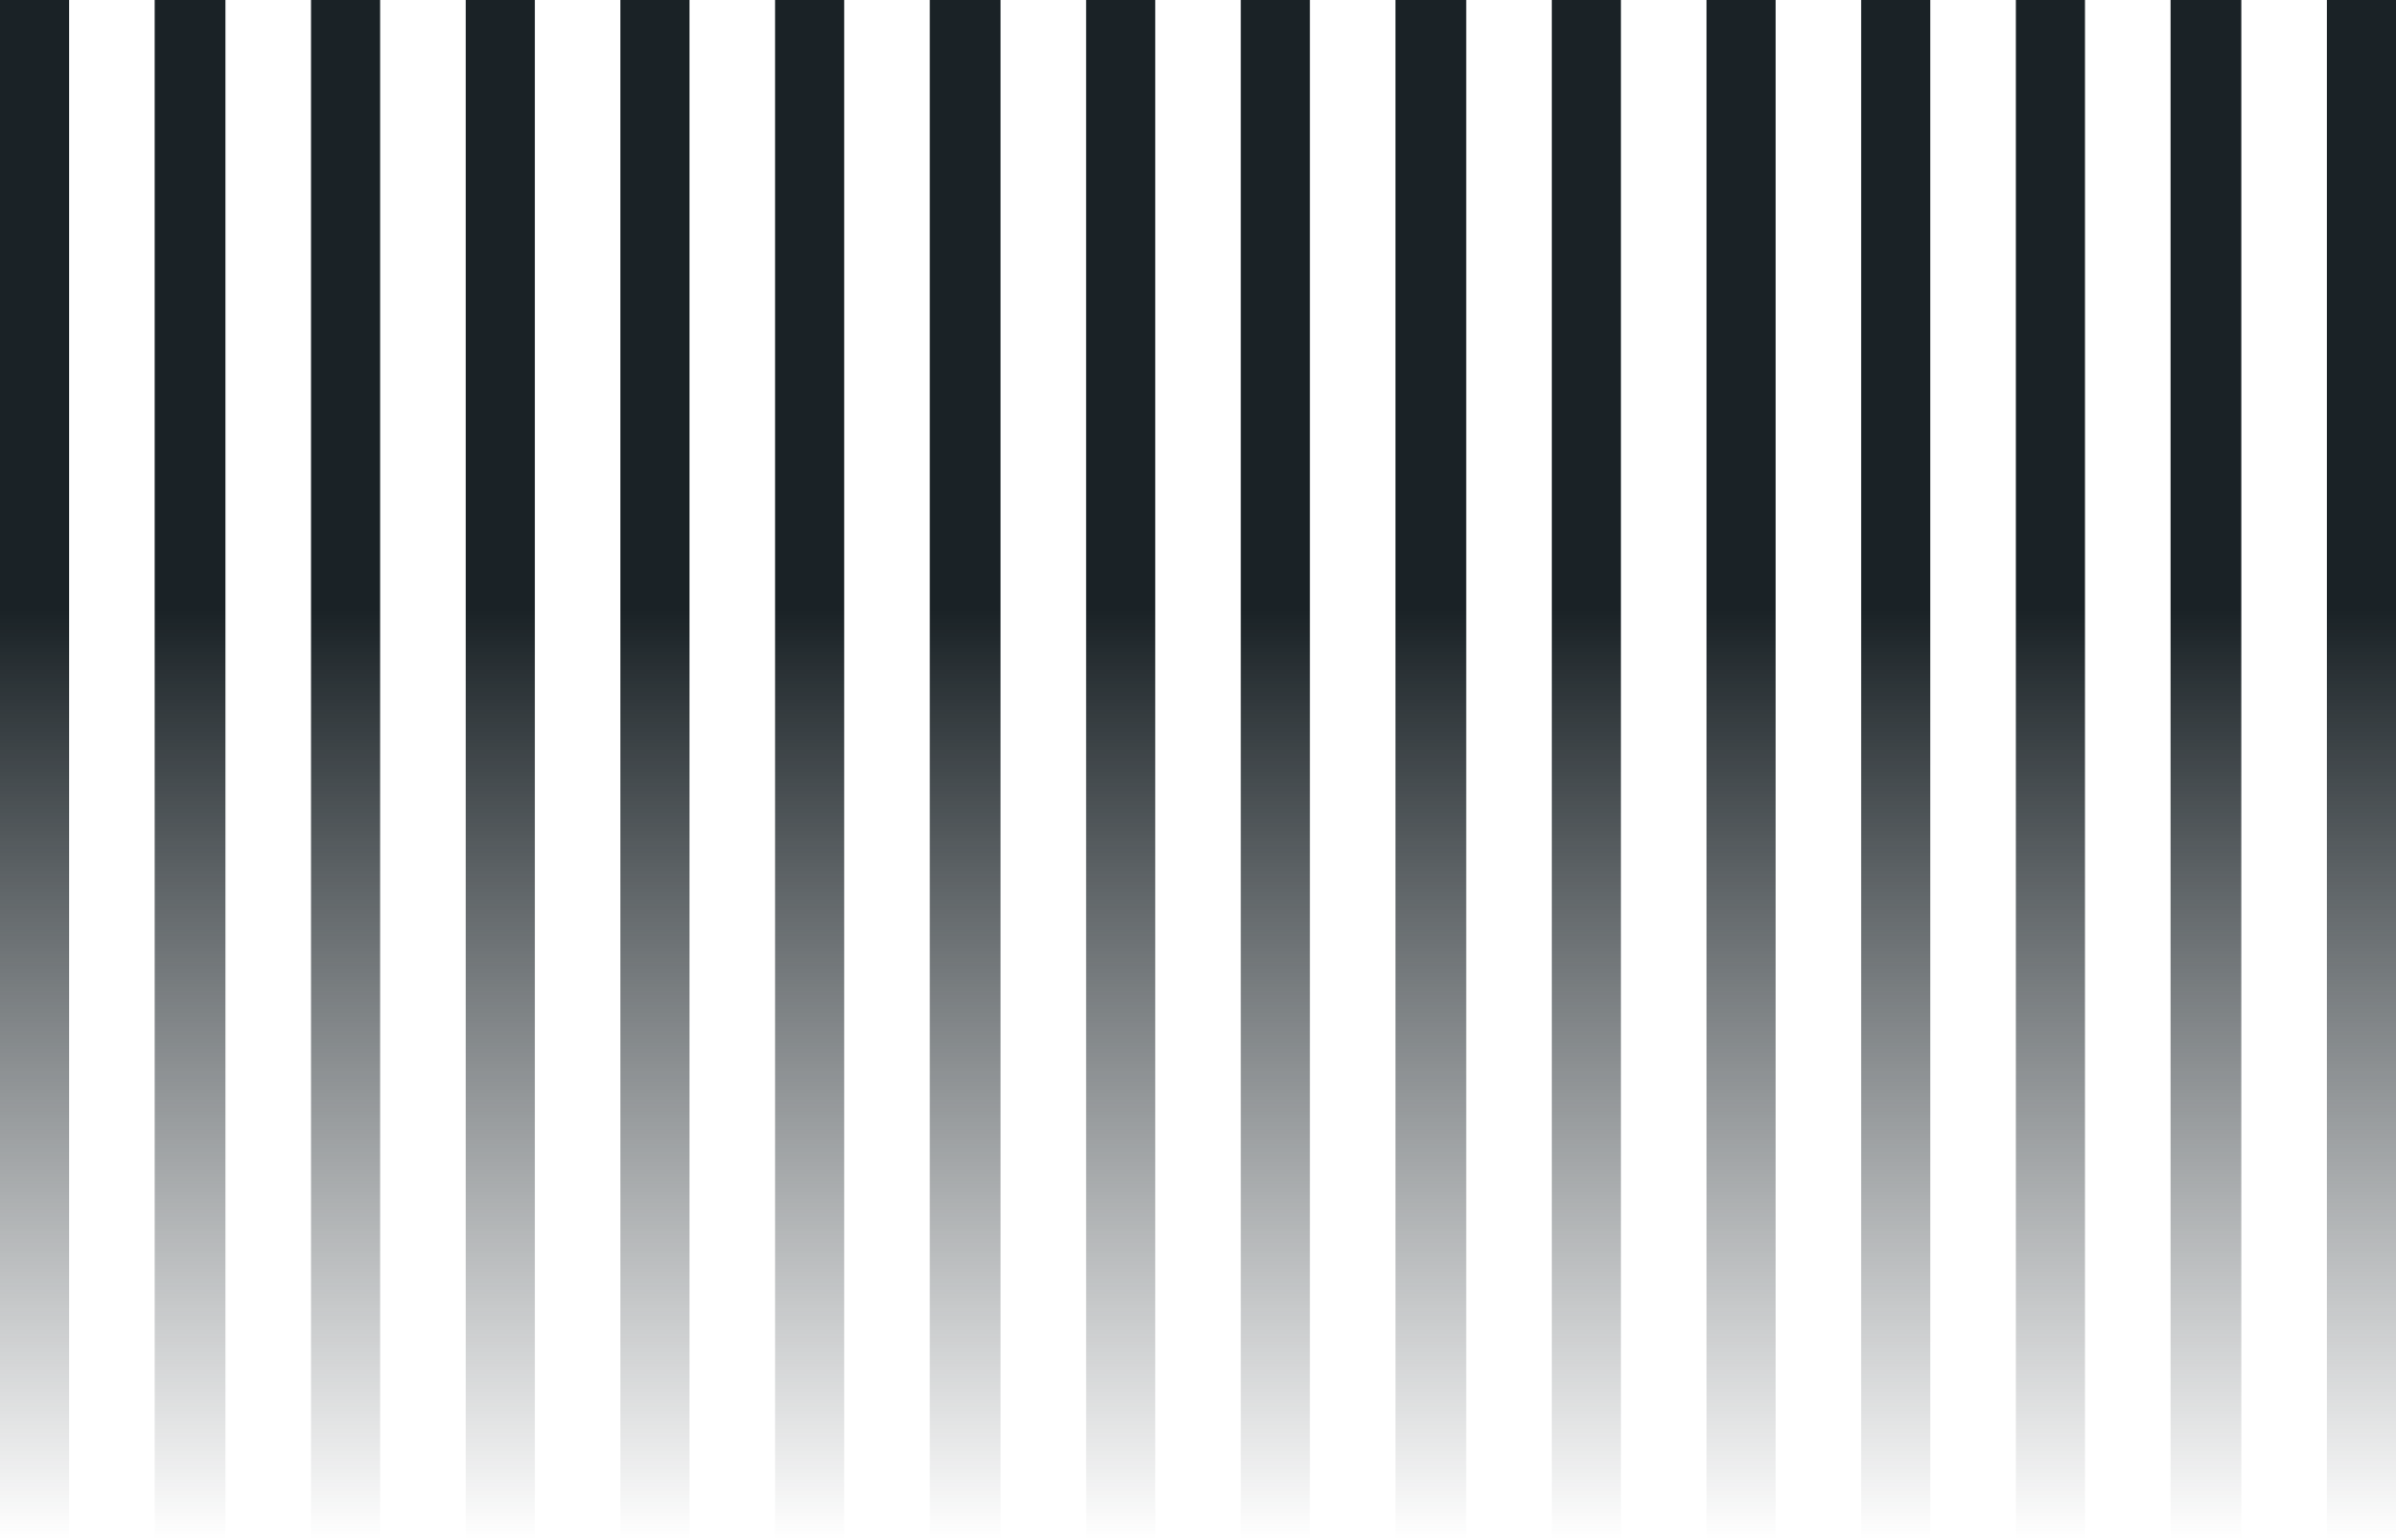
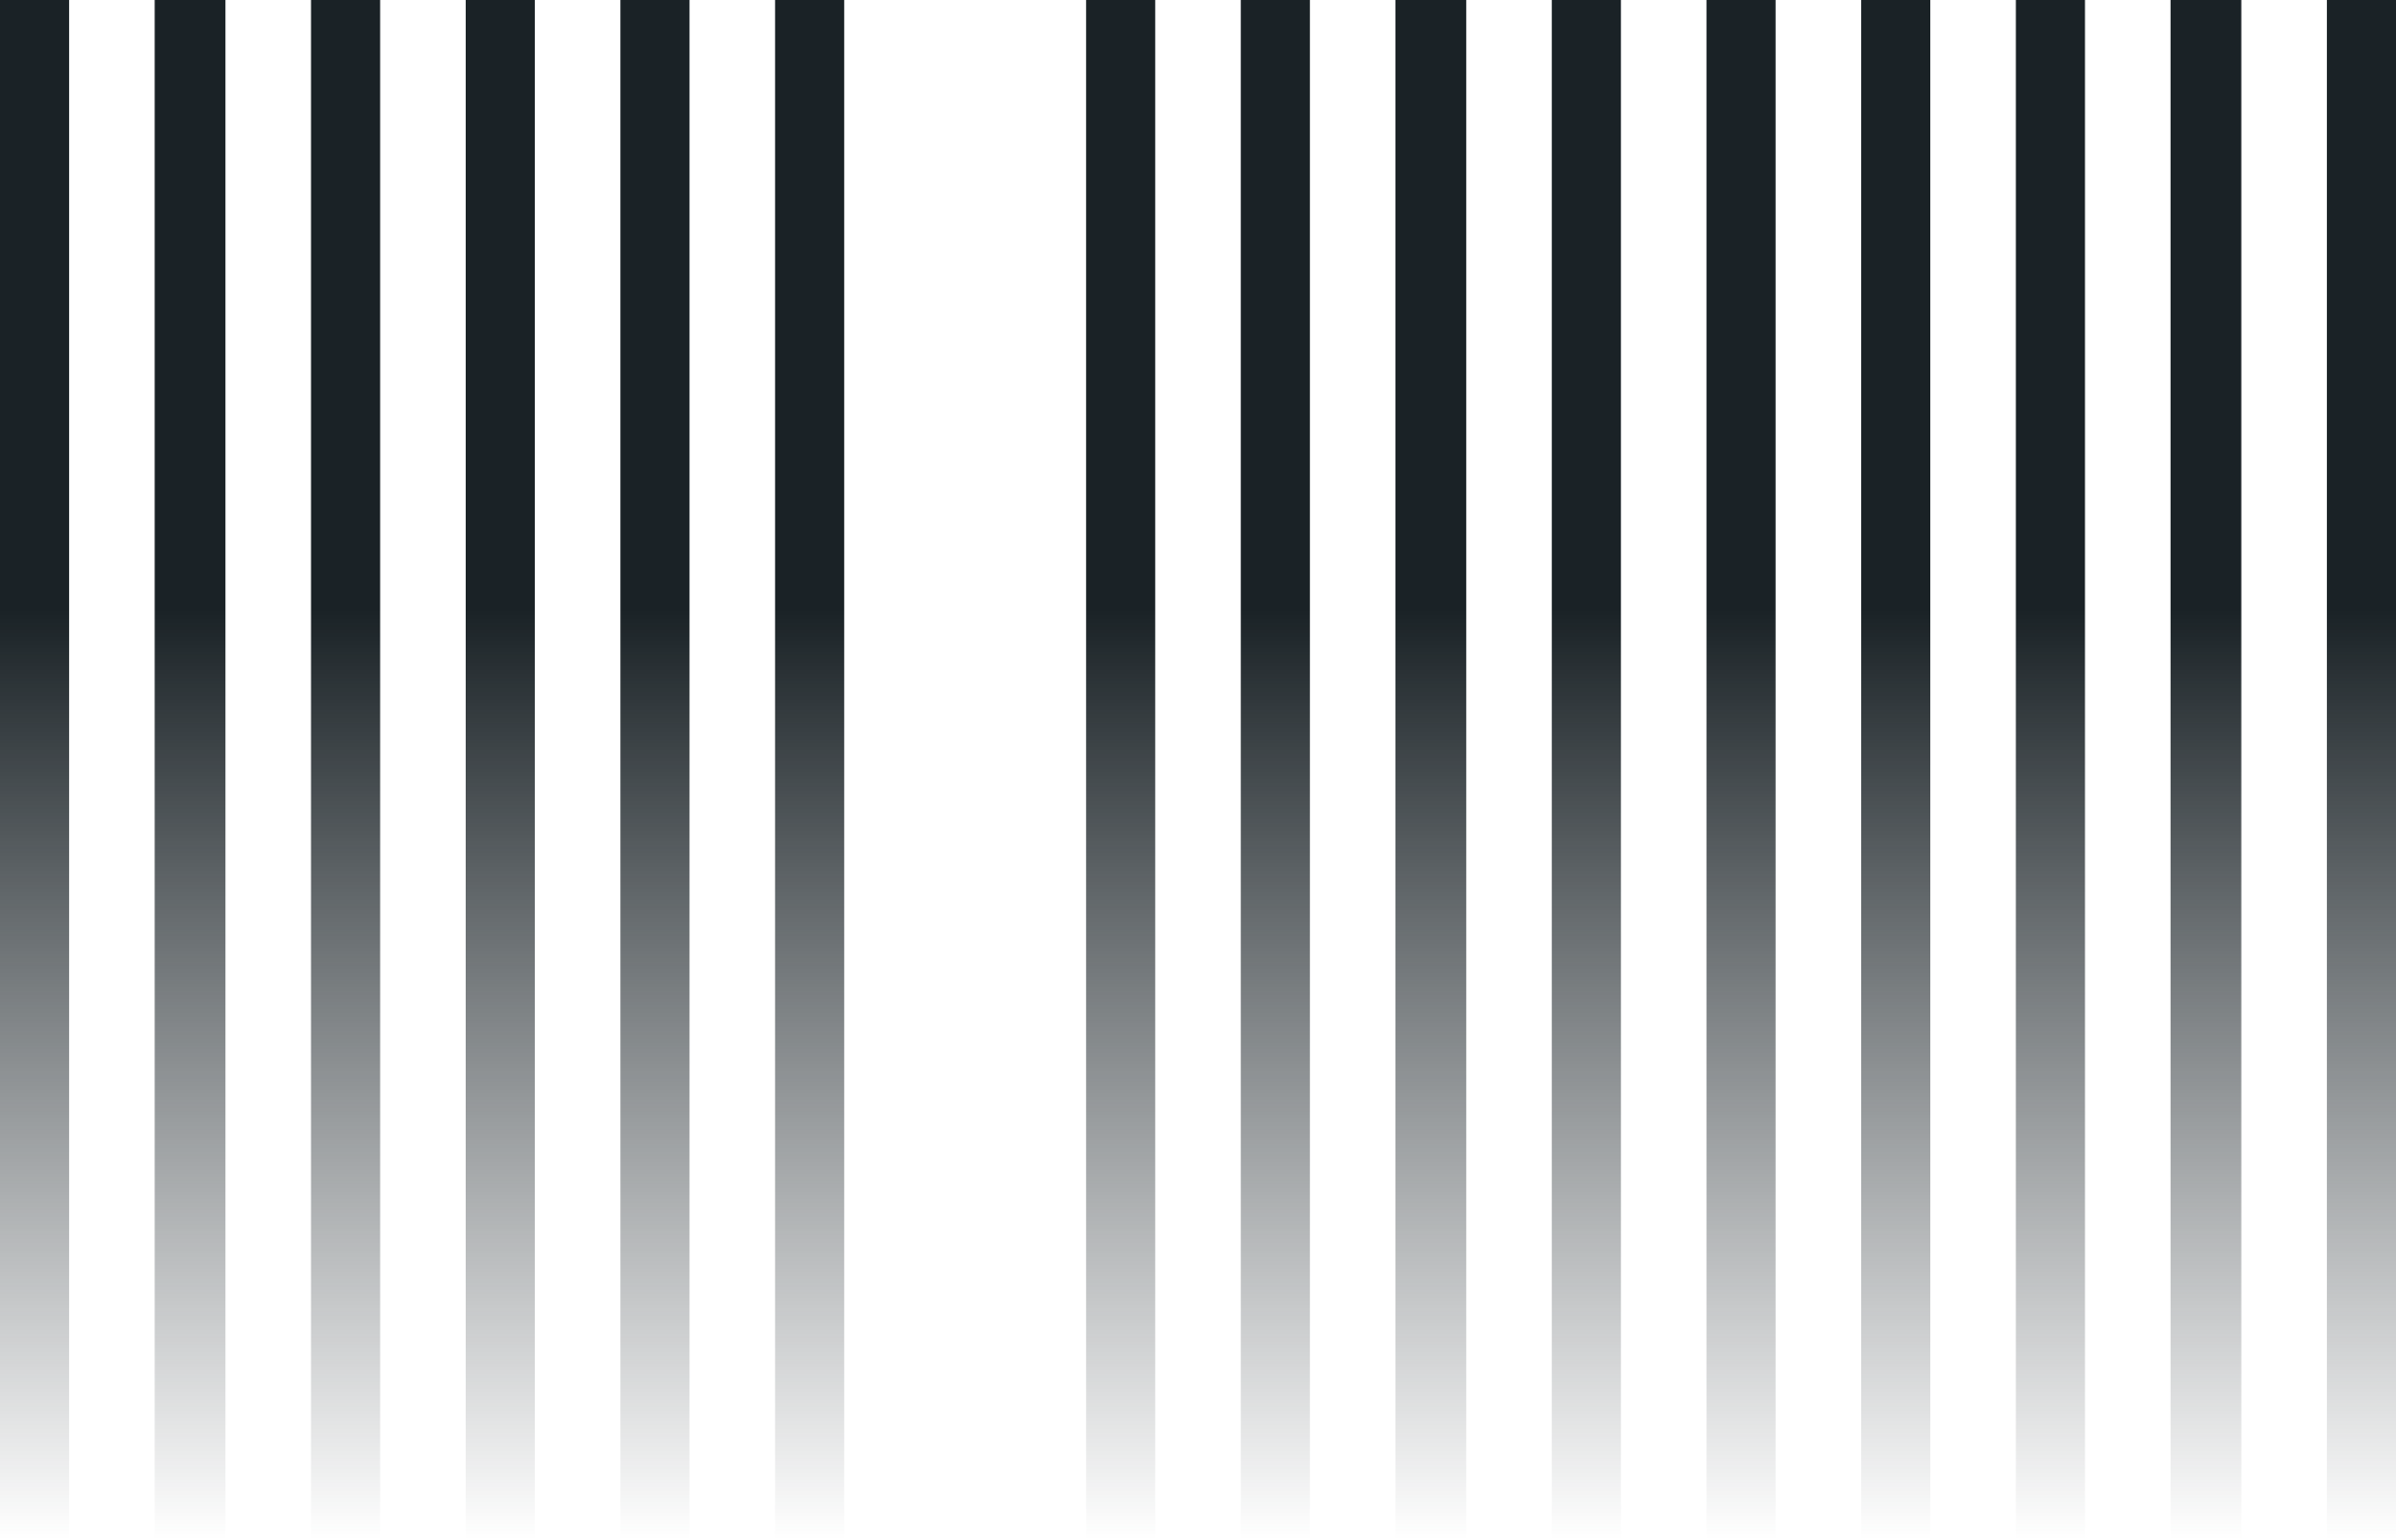
<svg xmlns="http://www.w3.org/2000/svg" width="1456" height="936" viewBox="0 0 1456 936" fill="none">
  <rect width="42" height="936" fill="url(#paint0_linear_314_58)" />
  <rect x="754" width="42" height="936" fill="url(#paint1_linear_314_58)" />
  <rect x="94" width="43" height="936" fill="url(#paint2_linear_314_58)" />
  <rect x="848" width="43" height="936" fill="url(#paint3_linear_314_58)" />
  <rect x="189" width="42" height="936" fill="url(#paint4_linear_314_58)" />
  <rect x="943" width="42" height="936" fill="url(#paint5_linear_314_58)" />
  <rect x="283" width="42" height="936" fill="url(#paint6_linear_314_58)" />
  <rect x="1037" width="42" height="936" fill="url(#paint7_linear_314_58)" />
  <rect x="377" width="42" height="936" fill="url(#paint8_linear_314_58)" />
  <rect x="1131" width="42" height="936" fill="url(#paint9_linear_314_58)" />
  <rect x="471" width="42" height="936" fill="url(#paint10_linear_314_58)" />
  <rect x="1225" width="42" height="936" fill="url(#paint11_linear_314_58)" />
-   <rect x="565" width="43" height="936" fill="url(#paint12_linear_314_58)" />
  <rect x="1319" width="43" height="936" fill="url(#paint13_linear_314_58)" />
  <rect x="660" width="42" height="936" fill="url(#paint14_linear_314_58)" />
  <rect x="1414" width="42" height="936" fill="url(#paint15_linear_314_58)" />
  <defs>
    <linearGradient id="paint0_linear_314_58" x1="21" y1="0" x2="21" y2="936" gradientUnits="userSpaceOnUse">
      <stop offset="0.396" stop-color="#1A2226" />
      <stop offset="1" stop-color="#20282D" stop-opacity="0" />
    </linearGradient>
    <linearGradient id="paint1_linear_314_58" x1="775" y1="0" x2="775" y2="936" gradientUnits="userSpaceOnUse">
      <stop offset="0.396" stop-color="#1A2226" />
      <stop offset="1" stop-color="#20282D" stop-opacity="0" />
    </linearGradient>
    <linearGradient id="paint2_linear_314_58" x1="115.5" y1="0" x2="115.5" y2="936" gradientUnits="userSpaceOnUse">
      <stop offset="0.396" stop-color="#1A2226" />
      <stop offset="1" stop-color="#20282D" stop-opacity="0" />
    </linearGradient>
    <linearGradient id="paint3_linear_314_58" x1="869.5" y1="0" x2="869.5" y2="936" gradientUnits="userSpaceOnUse">
      <stop offset="0.396" stop-color="#1A2226" />
      <stop offset="1" stop-color="#20282D" stop-opacity="0" />
    </linearGradient>
    <linearGradient id="paint4_linear_314_58" x1="210" y1="0" x2="210" y2="936" gradientUnits="userSpaceOnUse">
      <stop offset="0.396" stop-color="#1A2226" />
      <stop offset="1" stop-color="#20282D" stop-opacity="0" />
    </linearGradient>
    <linearGradient id="paint5_linear_314_58" x1="964" y1="0" x2="964" y2="936" gradientUnits="userSpaceOnUse">
      <stop offset="0.396" stop-color="#1A2226" />
      <stop offset="1" stop-color="#20282D" stop-opacity="0" />
    </linearGradient>
    <linearGradient id="paint6_linear_314_58" x1="304" y1="0" x2="304" y2="936" gradientUnits="userSpaceOnUse">
      <stop offset="0.396" stop-color="#1A2226" />
      <stop offset="1" stop-color="#20282D" stop-opacity="0" />
    </linearGradient>
    <linearGradient id="paint7_linear_314_58" x1="1058" y1="0" x2="1058" y2="936" gradientUnits="userSpaceOnUse">
      <stop offset="0.396" stop-color="#1A2226" />
      <stop offset="1" stop-color="#20282D" stop-opacity="0" />
    </linearGradient>
    <linearGradient id="paint8_linear_314_58" x1="398" y1="0" x2="398" y2="936" gradientUnits="userSpaceOnUse">
      <stop offset="0.396" stop-color="#1A2226" />
      <stop offset="1" stop-color="#20282D" stop-opacity="0" />
    </linearGradient>
    <linearGradient id="paint9_linear_314_58" x1="1152" y1="0" x2="1152" y2="936" gradientUnits="userSpaceOnUse">
      <stop offset="0.396" stop-color="#1A2226" />
      <stop offset="1" stop-color="#20282D" stop-opacity="0" />
    </linearGradient>
    <linearGradient id="paint10_linear_314_58" x1="492" y1="0" x2="492" y2="936" gradientUnits="userSpaceOnUse">
      <stop offset="0.396" stop-color="#1A2226" />
      <stop offset="1" stop-color="#20282D" stop-opacity="0" />
    </linearGradient>
    <linearGradient id="paint11_linear_314_58" x1="1246" y1="0" x2="1246" y2="936" gradientUnits="userSpaceOnUse">
      <stop offset="0.396" stop-color="#1A2226" />
      <stop offset="1" stop-color="#20282D" stop-opacity="0" />
    </linearGradient>
    <linearGradient id="paint12_linear_314_58" x1="586.5" y1="0" x2="586.5" y2="936" gradientUnits="userSpaceOnUse">
      <stop offset="0.396" stop-color="#1A2226" />
      <stop offset="1" stop-color="#20282D" stop-opacity="0" />
    </linearGradient>
    <linearGradient id="paint13_linear_314_58" x1="1340.5" y1="0" x2="1340.5" y2="936" gradientUnits="userSpaceOnUse">
      <stop offset="0.396" stop-color="#1A2226" />
      <stop offset="1" stop-color="#20282D" stop-opacity="0" />
    </linearGradient>
    <linearGradient id="paint14_linear_314_58" x1="681" y1="0" x2="681" y2="936" gradientUnits="userSpaceOnUse">
      <stop offset="0.396" stop-color="#1A2226" />
      <stop offset="1" stop-color="#20282D" stop-opacity="0" />
    </linearGradient>
    <linearGradient id="paint15_linear_314_58" x1="1435" y1="0" x2="1435" y2="936" gradientUnits="userSpaceOnUse">
      <stop offset="0.396" stop-color="#1A2226" />
      <stop offset="1" stop-color="#20282D" stop-opacity="0" />
    </linearGradient>
  </defs>
</svg>